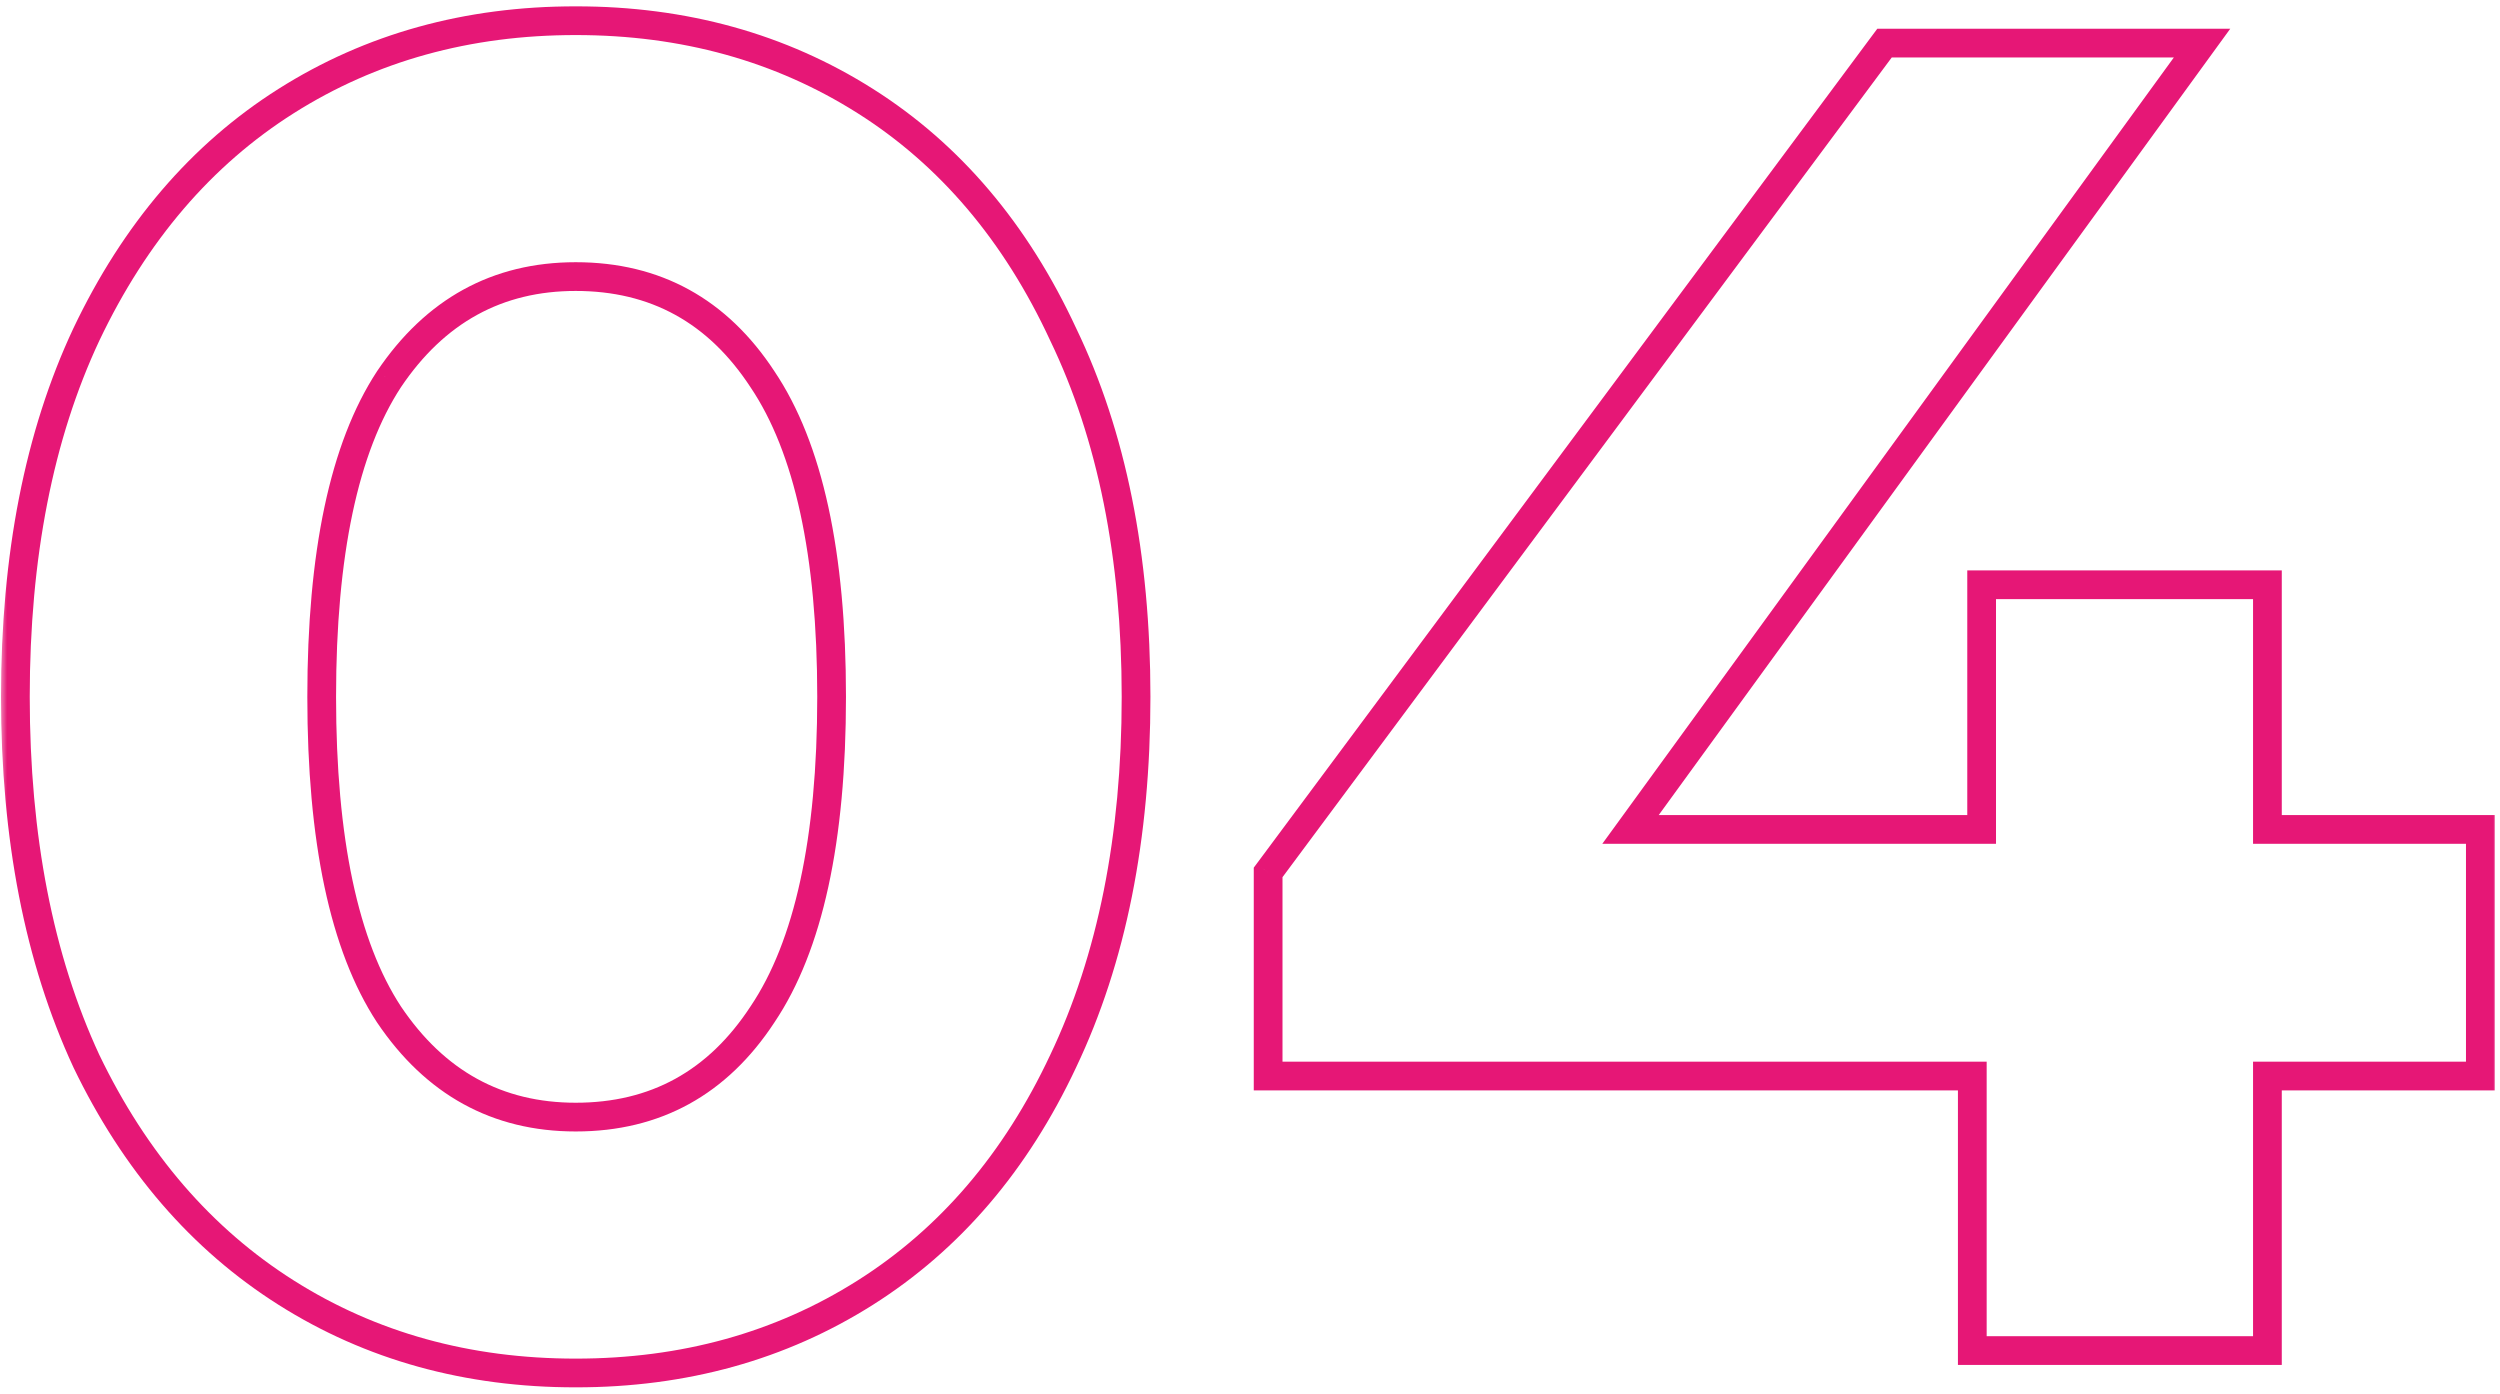
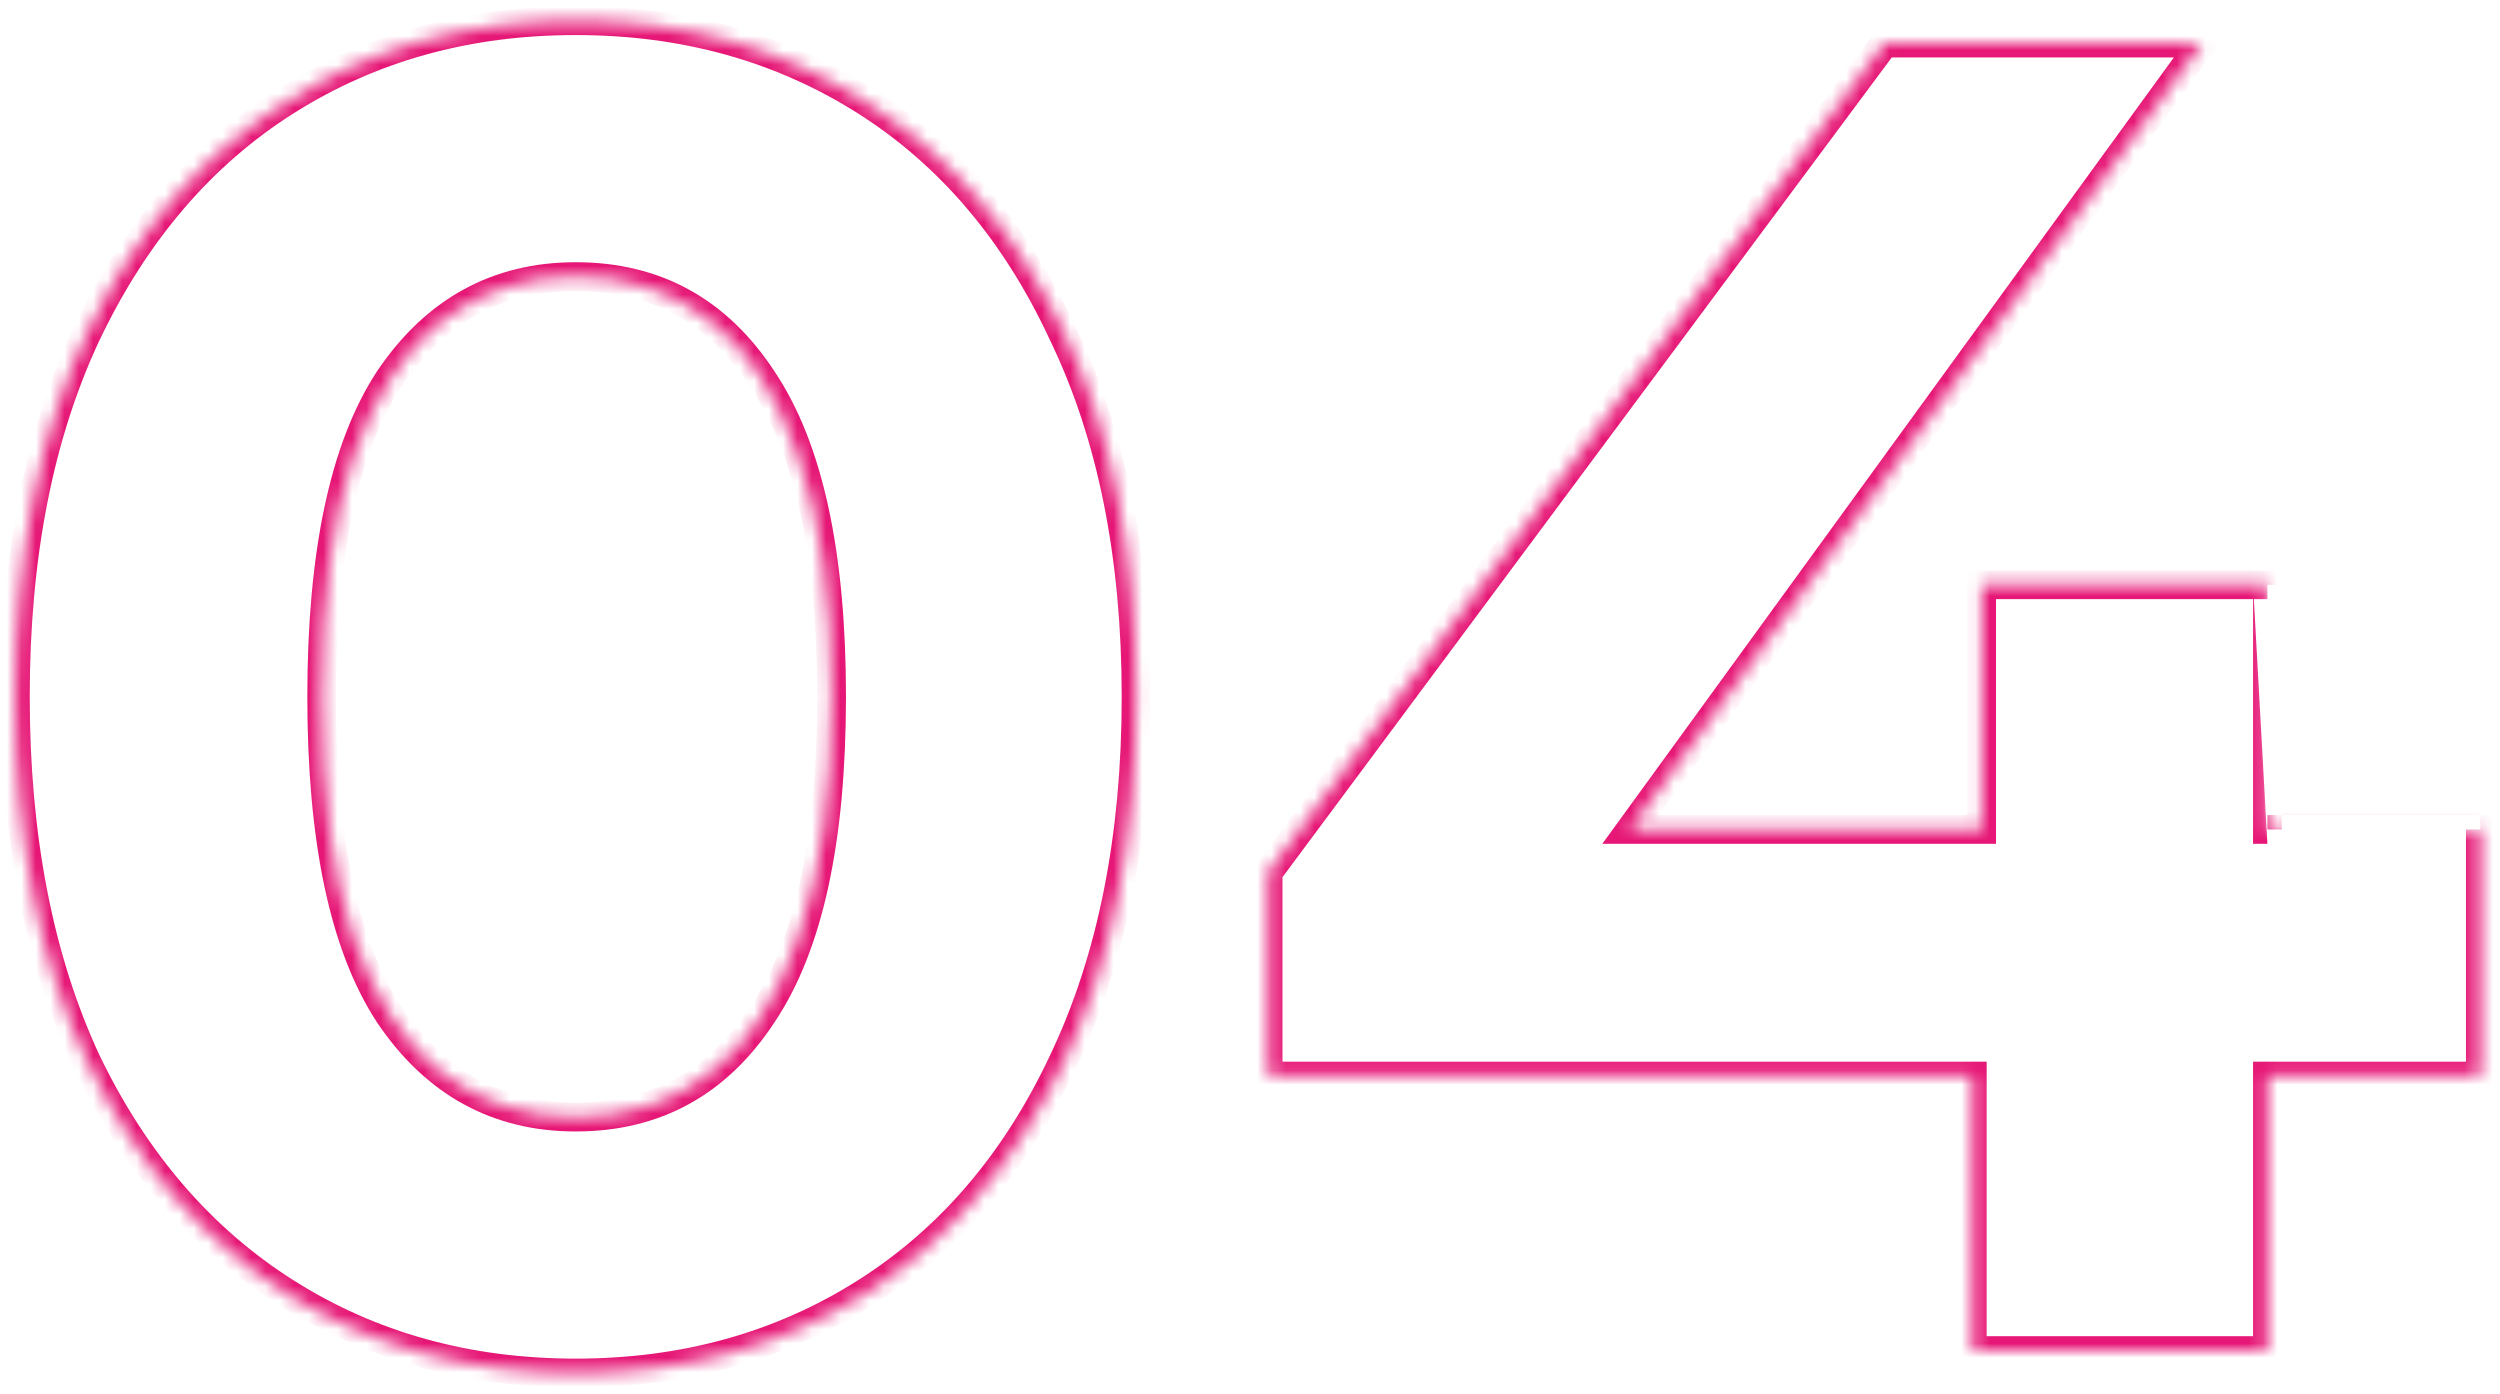
<svg xmlns="http://www.w3.org/2000/svg" width="174" height="97" viewBox="0 0 174 97" fill="none">
  <mask id="path-1-outside-1_287_796" maskUnits="userSpaceOnUse" x="0" y="0" width="174" height="97" fill="black">
-     <rect fill="white" width="174" height="97" />
    <path d="M40.07 95.56C32.617 95.56 25.943 93.74 20.05 90.1C14.157 86.373 9.52 81 6.14 73.98C2.76 66.96 1.07 58.467 1.07 48.5C1.07 38.533 2.76 30.04 6.14 23.02C9.52 16 14.157 10.67 20.05 7.03C25.943 3.303 32.617 1.44 40.07 1.44C47.61 1.44 54.283 3.303 60.09 7.03C65.983 10.67 70.62 16 74 23.02C77.38 30.04 79.07 38.533 79.07 48.5C79.07 58.467 77.38 66.96 74 73.98C70.62 81 65.983 86.373 60.09 90.1C54.283 93.74 47.61 95.56 40.07 95.56ZM40.07 77.75C43.623 77.75 46.7 76.753 49.3 74.76C51.987 72.767 54.067 69.603 55.54 65.27C57.1 60.937 57.88 55.347 57.88 48.5C57.88 41.653 57.1 36.063 55.54 31.73C54.067 27.397 51.987 24.233 49.3 22.24C46.7 20.247 43.623 19.25 40.07 19.25C36.603 19.25 33.527 20.247 30.84 22.24C28.24 24.233 26.16 27.397 24.6 31.73C23.127 36.063 22.39 41.653 22.39 48.5C22.39 55.347 23.127 60.937 24.6 65.27C26.16 69.603 28.24 72.767 30.84 74.76C33.527 76.753 36.603 77.75 40.07 77.75ZM88.262 74.89V60.72L131.162 3H153.262L111.272 60.72L101.002 57.73H172.632V74.89H88.262ZM137.272 94V74.89L137.922 57.73V40.7H157.812V94H137.272Z" />
  </mask>
-   <path d="M19.92 89.97L20.454 89.125L19.92 89.97ZM6.01 73.85L5.103 74.27L5.106 74.277L5.109 74.284L6.01 73.85ZM6.01 23.28L5.107 22.851L5.105 22.855L6.01 23.28ZM19.92 7.03L20.454 7.875L19.92 7.03ZM60.22 7.03L59.685 7.875L60.22 7.03ZM74 23.28L73.093 23.701L73.096 23.707L73.099 23.714L74 23.28ZM74 73.85L73.097 73.421L73.095 73.425L74 73.85ZM60.22 89.97L59.685 89.125L60.22 89.97ZM53.07 70.6L52.24 70.042L52.233 70.052L53.07 70.6ZM53.07 26.4L52.233 26.948L52.24 26.958L53.07 26.4ZM27.07 26.4L26.24 25.842L26.233 25.852L27.07 26.4ZM27.07 70.6L26.233 71.148L26.24 71.158L27.07 70.6ZM40.07 94.56C32.703 94.56 26.175 92.742 20.454 89.125L19.386 90.815C25.452 94.651 32.357 96.56 40.07 96.56V94.56ZM20.454 89.125C14.738 85.51 10.22 80.288 6.911 73.416L5.109 74.284C8.56 81.452 13.316 86.977 19.386 90.815L20.454 89.125ZM6.917 73.43C3.698 66.483 2.07 58.183 2.07 48.5H0.07C0.07 58.403 1.735 67.003 5.103 74.27L6.917 73.43ZM2.07 48.5C2.07 38.816 3.699 30.562 6.915 23.705L5.105 22.855C1.735 30.038 0.07 38.597 0.07 48.5H2.07ZM6.913 23.709C10.223 16.751 14.741 11.488 20.454 7.875L19.386 6.185C13.313 10.025 8.557 15.596 5.107 22.851L6.913 23.709ZM20.454 7.875C26.175 4.258 32.703 2.44 40.07 2.44V0.44C32.357 0.44 25.452 2.349 19.386 6.185L20.454 7.875ZM40.07 2.44C47.437 2.44 53.965 4.258 59.685 7.875L60.755 6.185C54.688 2.349 47.783 0.44 40.07 0.44V2.44ZM59.685 7.875C65.397 11.487 69.87 16.746 73.093 23.701L74.907 22.86C71.543 15.601 66.83 10.027 60.755 6.185L59.685 7.875ZM73.099 23.714C76.399 30.568 78.07 38.819 78.07 48.5H80.07C80.07 38.594 78.361 30.032 74.901 22.846L73.099 23.714ZM78.07 48.5C78.07 58.18 76.4 66.477 73.097 73.421L74.903 74.279C78.361 67.01 80.07 58.407 80.07 48.5H78.07ZM73.095 73.425C69.873 80.293 65.4 85.511 59.685 89.125L60.755 90.815C66.827 86.975 71.54 81.447 74.905 74.275L73.095 73.425ZM59.685 89.125C53.965 92.742 47.437 94.56 40.07 94.56V96.56C47.783 96.56 54.688 94.651 60.755 90.815L59.685 89.125ZM40.07 78.75C45.965 78.75 50.608 76.187 53.907 71.148L52.233 70.052C49.292 74.546 45.268 76.75 40.07 76.75V78.75ZM53.9 71.158C57.272 66.145 58.88 58.536 58.88 48.5H56.88C56.88 58.397 55.281 65.522 52.24 70.042L53.9 71.158ZM58.88 48.5C58.88 38.464 57.272 30.855 53.9 25.842L52.24 26.958C55.281 31.478 56.88 38.603 56.88 48.5H58.88ZM53.907 25.852C50.608 20.813 45.965 18.25 40.07 18.25V20.25C45.268 20.25 49.292 22.454 52.233 26.948L53.907 25.852ZM40.07 18.25C34.257 18.25 29.621 20.816 26.24 25.842L27.9 26.958C30.932 22.451 34.963 20.25 40.07 20.25V18.25ZM26.233 25.852C22.953 30.863 21.39 38.467 21.39 48.5H23.39C23.39 38.6 24.947 31.47 27.907 26.948L26.233 25.852ZM21.39 48.5C21.39 58.533 22.953 66.137 26.233 71.148L27.907 70.052C24.947 65.53 23.39 58.4 23.39 48.5H21.39ZM26.24 71.158C29.621 76.184 34.257 78.75 40.07 78.75V76.75C34.963 76.75 30.932 74.549 27.9 70.042L26.24 71.158ZM172.632 74.89V75.89H173.632V74.89H172.632ZM157.812 74.89V73.89H156.812V74.89H157.812ZM157.812 94V95H158.812V94H157.812ZM137.272 94H136.272V95H137.272V94ZM137.272 74.89H138.272V73.89H137.272V74.89ZM88.262 74.89H87.262V75.89H88.262V74.89ZM88.262 60.72L87.46 60.123L87.262 60.389V60.72H88.262ZM131.162 3V2H130.66L130.36 2.403L131.162 3ZM153.262 3L154.071 3.588L155.226 2H153.262V3ZM113.482 57.73L112.674 57.142L111.519 58.73H113.482V57.73ZM137.922 57.73V58.73H138.922V57.73H137.922ZM137.922 40.7V39.7H136.922V40.7H137.922ZM157.812 40.7H158.812V39.7H157.812V40.7ZM157.812 57.73H156.812V58.73H157.812V57.73ZM172.632 57.73H173.632V56.73H172.632V57.73ZM172.632 73.89H157.812V75.89H172.632V73.89ZM156.812 74.89V94H158.812V74.89H156.812ZM157.812 93H137.272V95H157.812V93ZM138.272 94V74.89H136.272V94H138.272ZM137.272 73.89H88.262V75.89H137.272V73.89ZM89.262 74.89V60.72H87.262V74.89H89.262ZM89.065 61.316L131.965 3.597L130.36 2.403L87.46 60.123L89.065 61.316ZM131.162 4H153.262V2H131.162V4ZM152.454 2.412L112.674 57.142L114.291 58.318L154.071 3.588L152.454 2.412ZM113.482 58.73H137.922V56.73H113.482V58.73ZM138.922 57.73V40.7H136.922V57.73H138.922ZM137.922 41.7H157.812V39.7H137.922V41.7ZM156.812 40.7V57.73H158.812V40.7H156.812ZM157.812 58.73H172.632V56.73H157.812V58.73ZM171.632 57.73V74.89H173.632V57.73H171.632Z" fill="#E61776" mask="url(#path-1-outside-1_287_796)" />
+   <path d="M19.92 89.97L20.454 89.125L19.92 89.97ZM6.01 73.85L5.103 74.27L5.106 74.277L5.109 74.284L6.01 73.85ZM6.01 23.28L5.107 22.851L5.105 22.855L6.01 23.28ZM19.92 7.03L20.454 7.875L19.92 7.03ZM60.22 7.03L59.685 7.875L60.22 7.03ZM74 23.28L73.093 23.701L73.096 23.707L73.099 23.714L74 23.28ZM74 73.85L73.097 73.421L73.095 73.425L74 73.85ZM60.22 89.97L59.685 89.125L60.22 89.97ZM53.07 70.6L52.24 70.042L52.233 70.052L53.07 70.6ZM53.07 26.4L52.233 26.948L52.24 26.958L53.07 26.4ZM27.07 26.4L26.24 25.842L26.233 25.852L27.07 26.4ZM27.07 70.6L26.233 71.148L26.24 71.158L27.07 70.6ZM40.07 94.56C32.703 94.56 26.175 92.742 20.454 89.125L19.386 90.815C25.452 94.651 32.357 96.56 40.07 96.56V94.56ZM20.454 89.125C14.738 85.51 10.22 80.288 6.911 73.416L5.109 74.284C8.56 81.452 13.316 86.977 19.386 90.815L20.454 89.125ZM6.917 73.43C3.698 66.483 2.07 58.183 2.07 48.5H0.07C0.07 58.403 1.735 67.003 5.103 74.27L6.917 73.43ZM2.07 48.5C2.07 38.816 3.699 30.562 6.915 23.705L5.105 22.855C1.735 30.038 0.07 38.597 0.07 48.5H2.07ZM6.913 23.709C10.223 16.751 14.741 11.488 20.454 7.875L19.386 6.185C13.313 10.025 8.557 15.596 5.107 22.851L6.913 23.709ZM20.454 7.875C26.175 4.258 32.703 2.44 40.07 2.44V0.44C32.357 0.44 25.452 2.349 19.386 6.185L20.454 7.875ZM40.07 2.44C47.437 2.44 53.965 4.258 59.685 7.875L60.755 6.185C54.688 2.349 47.783 0.44 40.07 0.44V2.44ZM59.685 7.875C65.397 11.487 69.87 16.746 73.093 23.701L74.907 22.86C71.543 15.601 66.83 10.027 60.755 6.185L59.685 7.875ZM73.099 23.714C76.399 30.568 78.07 38.819 78.07 48.5H80.07C80.07 38.594 78.361 30.032 74.901 22.846L73.099 23.714ZM78.07 48.5C78.07 58.18 76.4 66.477 73.097 73.421L74.903 74.279C78.361 67.01 80.07 58.407 80.07 48.5H78.07ZM73.095 73.425C69.873 80.293 65.4 85.511 59.685 89.125L60.755 90.815C66.827 86.975 71.54 81.447 74.905 74.275L73.095 73.425ZM59.685 89.125C53.965 92.742 47.437 94.56 40.07 94.56V96.56C47.783 96.56 54.688 94.651 60.755 90.815L59.685 89.125ZM40.07 78.75C45.965 78.75 50.608 76.187 53.907 71.148L52.233 70.052C49.292 74.546 45.268 76.75 40.07 76.75V78.75ZM53.9 71.158C57.272 66.145 58.88 58.536 58.88 48.5H56.88C56.88 58.397 55.281 65.522 52.24 70.042L53.9 71.158ZM58.88 48.5C58.88 38.464 57.272 30.855 53.9 25.842L52.24 26.958C55.281 31.478 56.88 38.603 56.88 48.5H58.88ZM53.907 25.852C50.608 20.813 45.965 18.25 40.07 18.25V20.25C45.268 20.25 49.292 22.454 52.233 26.948L53.907 25.852ZM40.07 18.25C34.257 18.25 29.621 20.816 26.24 25.842L27.9 26.958C30.932 22.451 34.963 20.25 40.07 20.25V18.25ZM26.233 25.852C22.953 30.863 21.39 38.467 21.39 48.5H23.39C23.39 38.6 24.947 31.47 27.907 26.948L26.233 25.852ZM21.39 48.5C21.39 58.533 22.953 66.137 26.233 71.148L27.907 70.052C24.947 65.53 23.39 58.4 23.39 48.5H21.39ZM26.24 71.158C29.621 76.184 34.257 78.75 40.07 78.75V76.75C34.963 76.75 30.932 74.549 27.9 70.042L26.24 71.158ZM172.632 74.89V75.89H173.632V74.89H172.632ZM157.812 74.89V73.89H156.812V74.89H157.812ZM157.812 94V95H158.812V94H157.812ZM137.272 94H136.272V95H137.272V94ZM137.272 74.89H138.272V73.89H137.272V74.89ZM88.262 74.89H87.262V75.89H88.262V74.89ZM88.262 60.72L87.46 60.123L87.262 60.389V60.72H88.262ZM131.162 3V2H130.66L130.36 2.403L131.162 3ZM153.262 3L154.071 3.588L155.226 2H153.262V3ZM113.482 57.73L112.674 57.142L111.519 58.73H113.482V57.73ZM137.922 57.73V58.73H138.922V57.73H137.922ZM137.922 40.7V39.7H136.922V40.7H137.922ZM157.812 40.7H158.812V39.7H157.812V40.7ZM157.812 57.73H156.812V58.73H157.812V57.73ZM172.632 57.73H173.632V56.73H172.632V57.73ZM172.632 73.89H157.812V75.89H172.632V73.89ZM156.812 74.89V94H158.812V74.89H156.812ZM157.812 93H137.272V95H157.812V93ZM138.272 94V74.89H136.272V94H138.272ZM137.272 73.89H88.262V75.89H137.272V73.89ZM89.262 74.89V60.72H87.262V74.89H89.262ZM89.065 61.316L131.965 3.597L130.36 2.403L87.46 60.123L89.065 61.316ZM131.162 4H153.262V2H131.162V4ZM152.454 2.412L112.674 57.142L114.291 58.318L154.071 3.588L152.454 2.412ZM113.482 58.73H137.922V56.73H113.482V58.73ZM138.922 57.73V40.7H136.922V57.73H138.922ZM137.922 41.7H157.812V39.7H137.922V41.7ZM156.812 40.7V57.73H158.812V40.7H156.812ZH172.632V56.73H157.812V58.73ZM171.632 57.73V74.89H173.632V57.73H171.632Z" fill="#E61776" mask="url(#path-1-outside-1_287_796)" />
</svg>